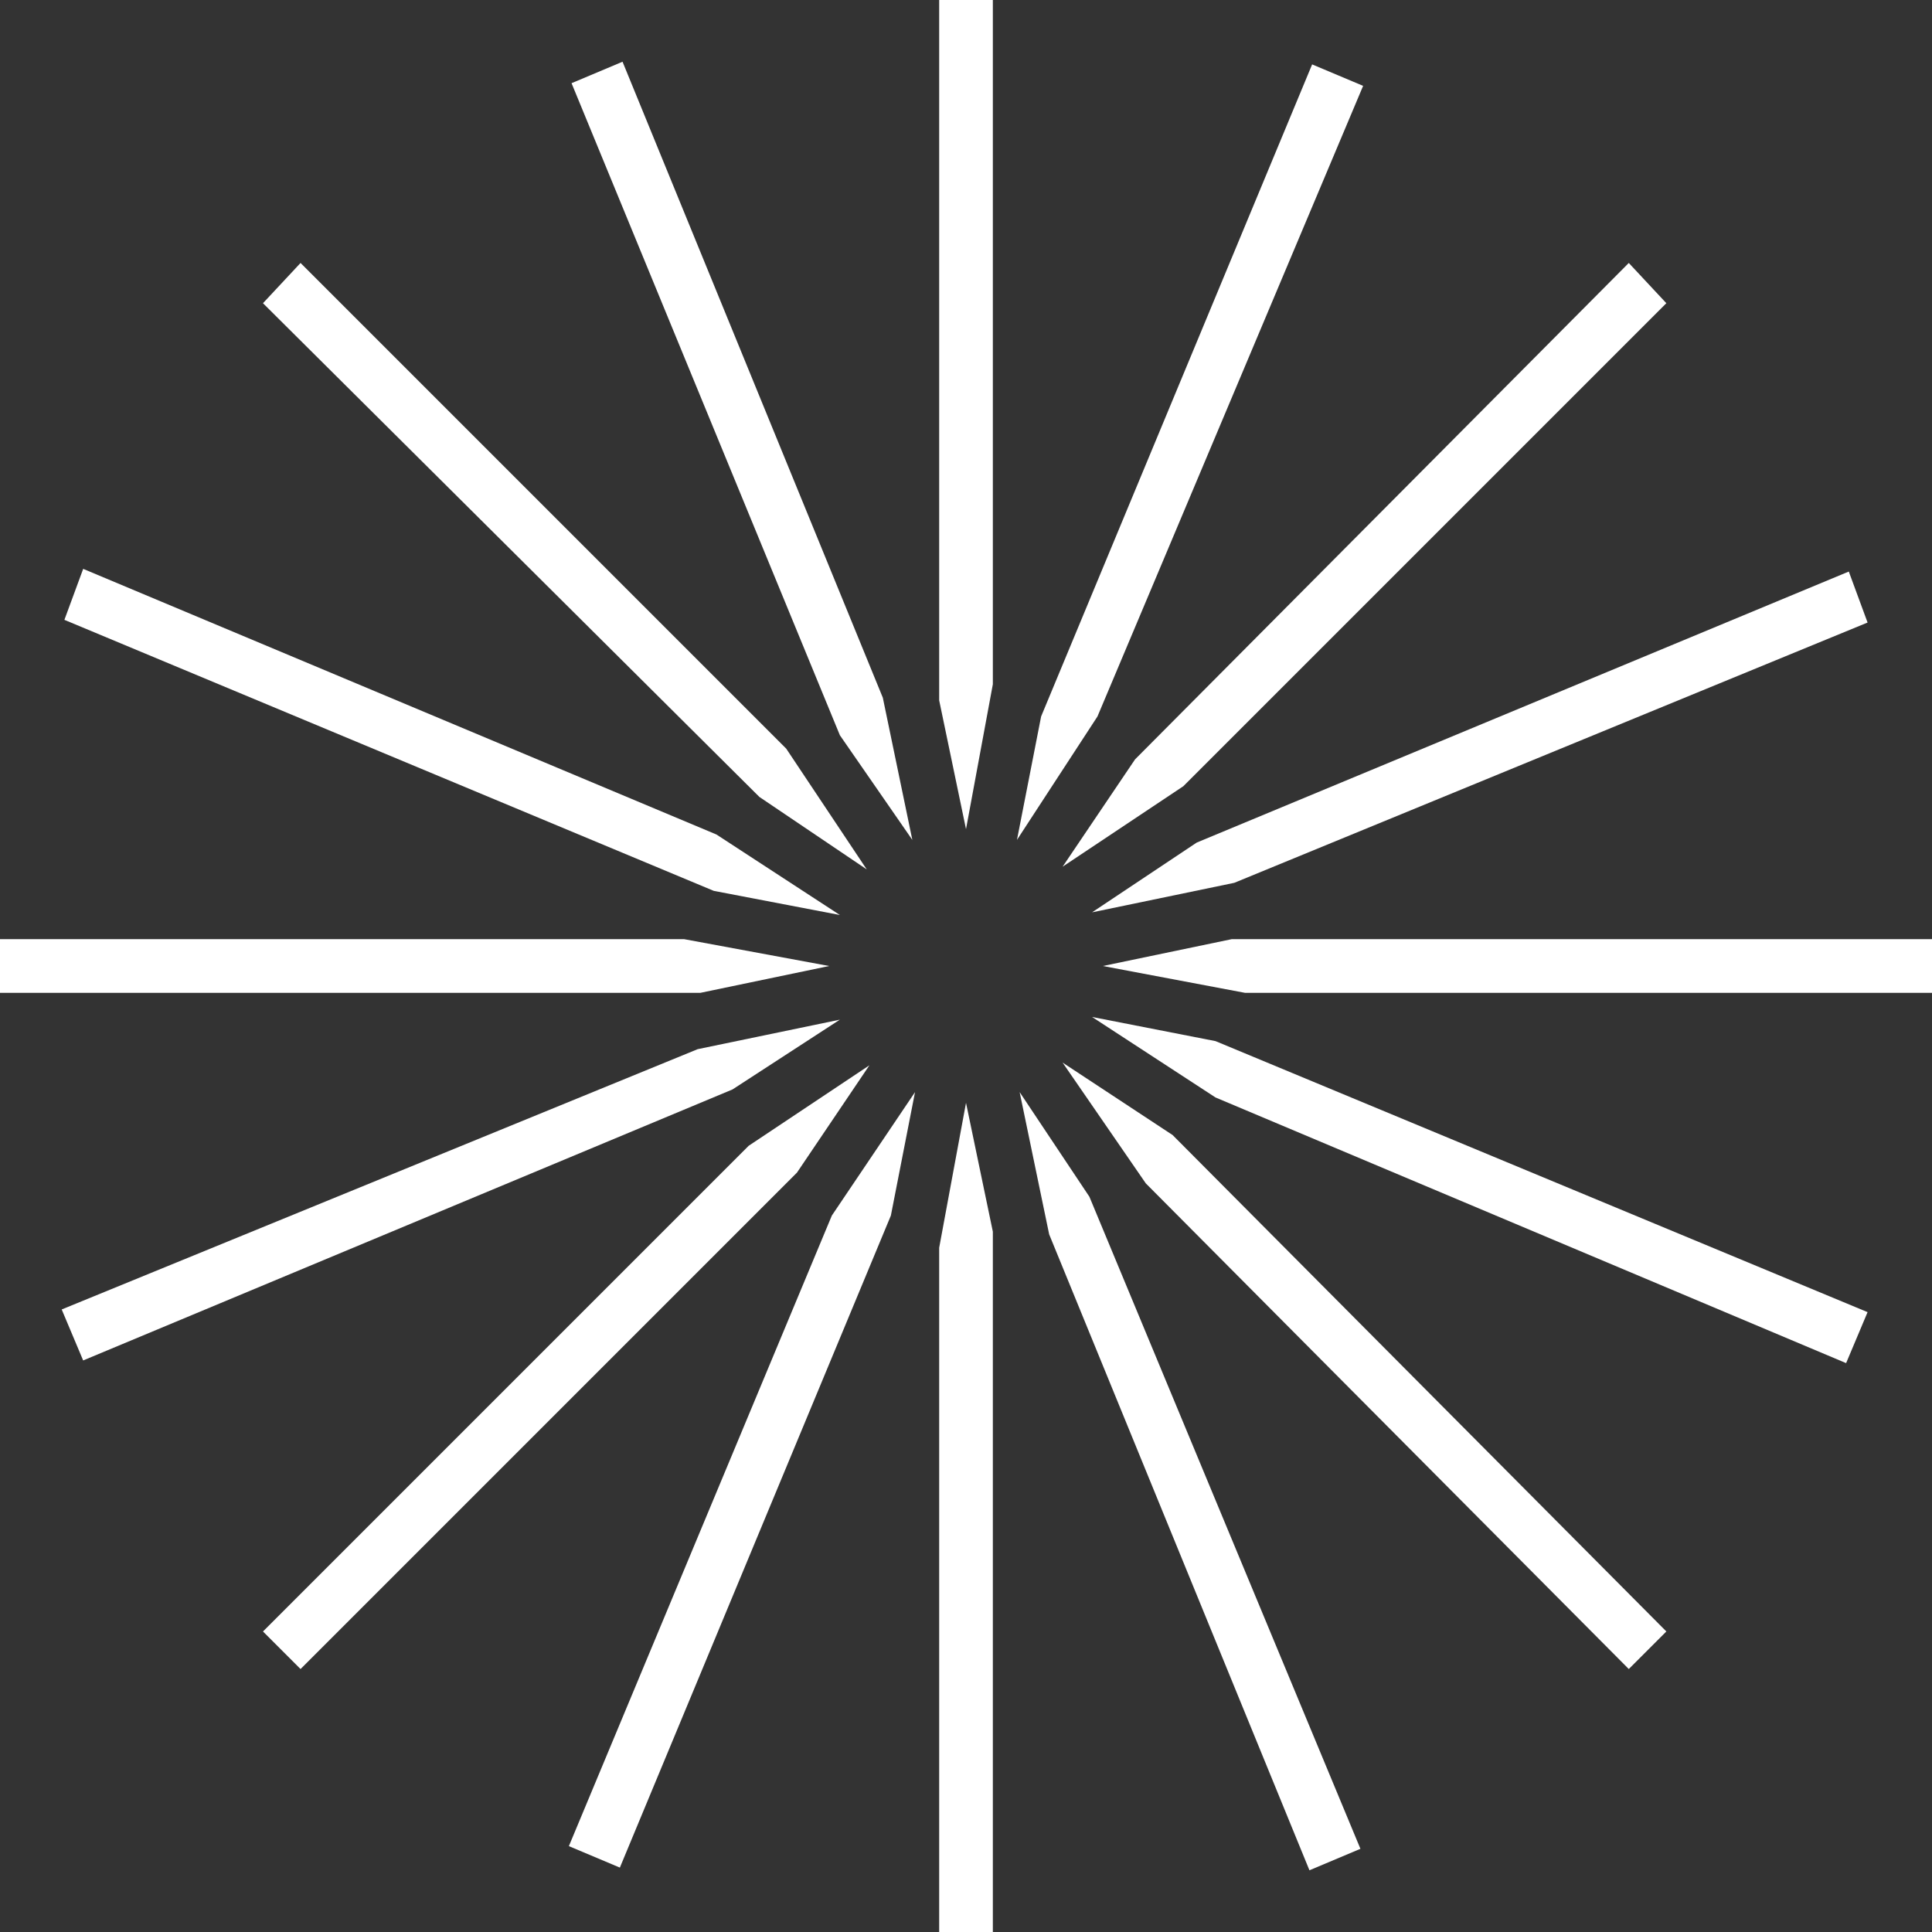
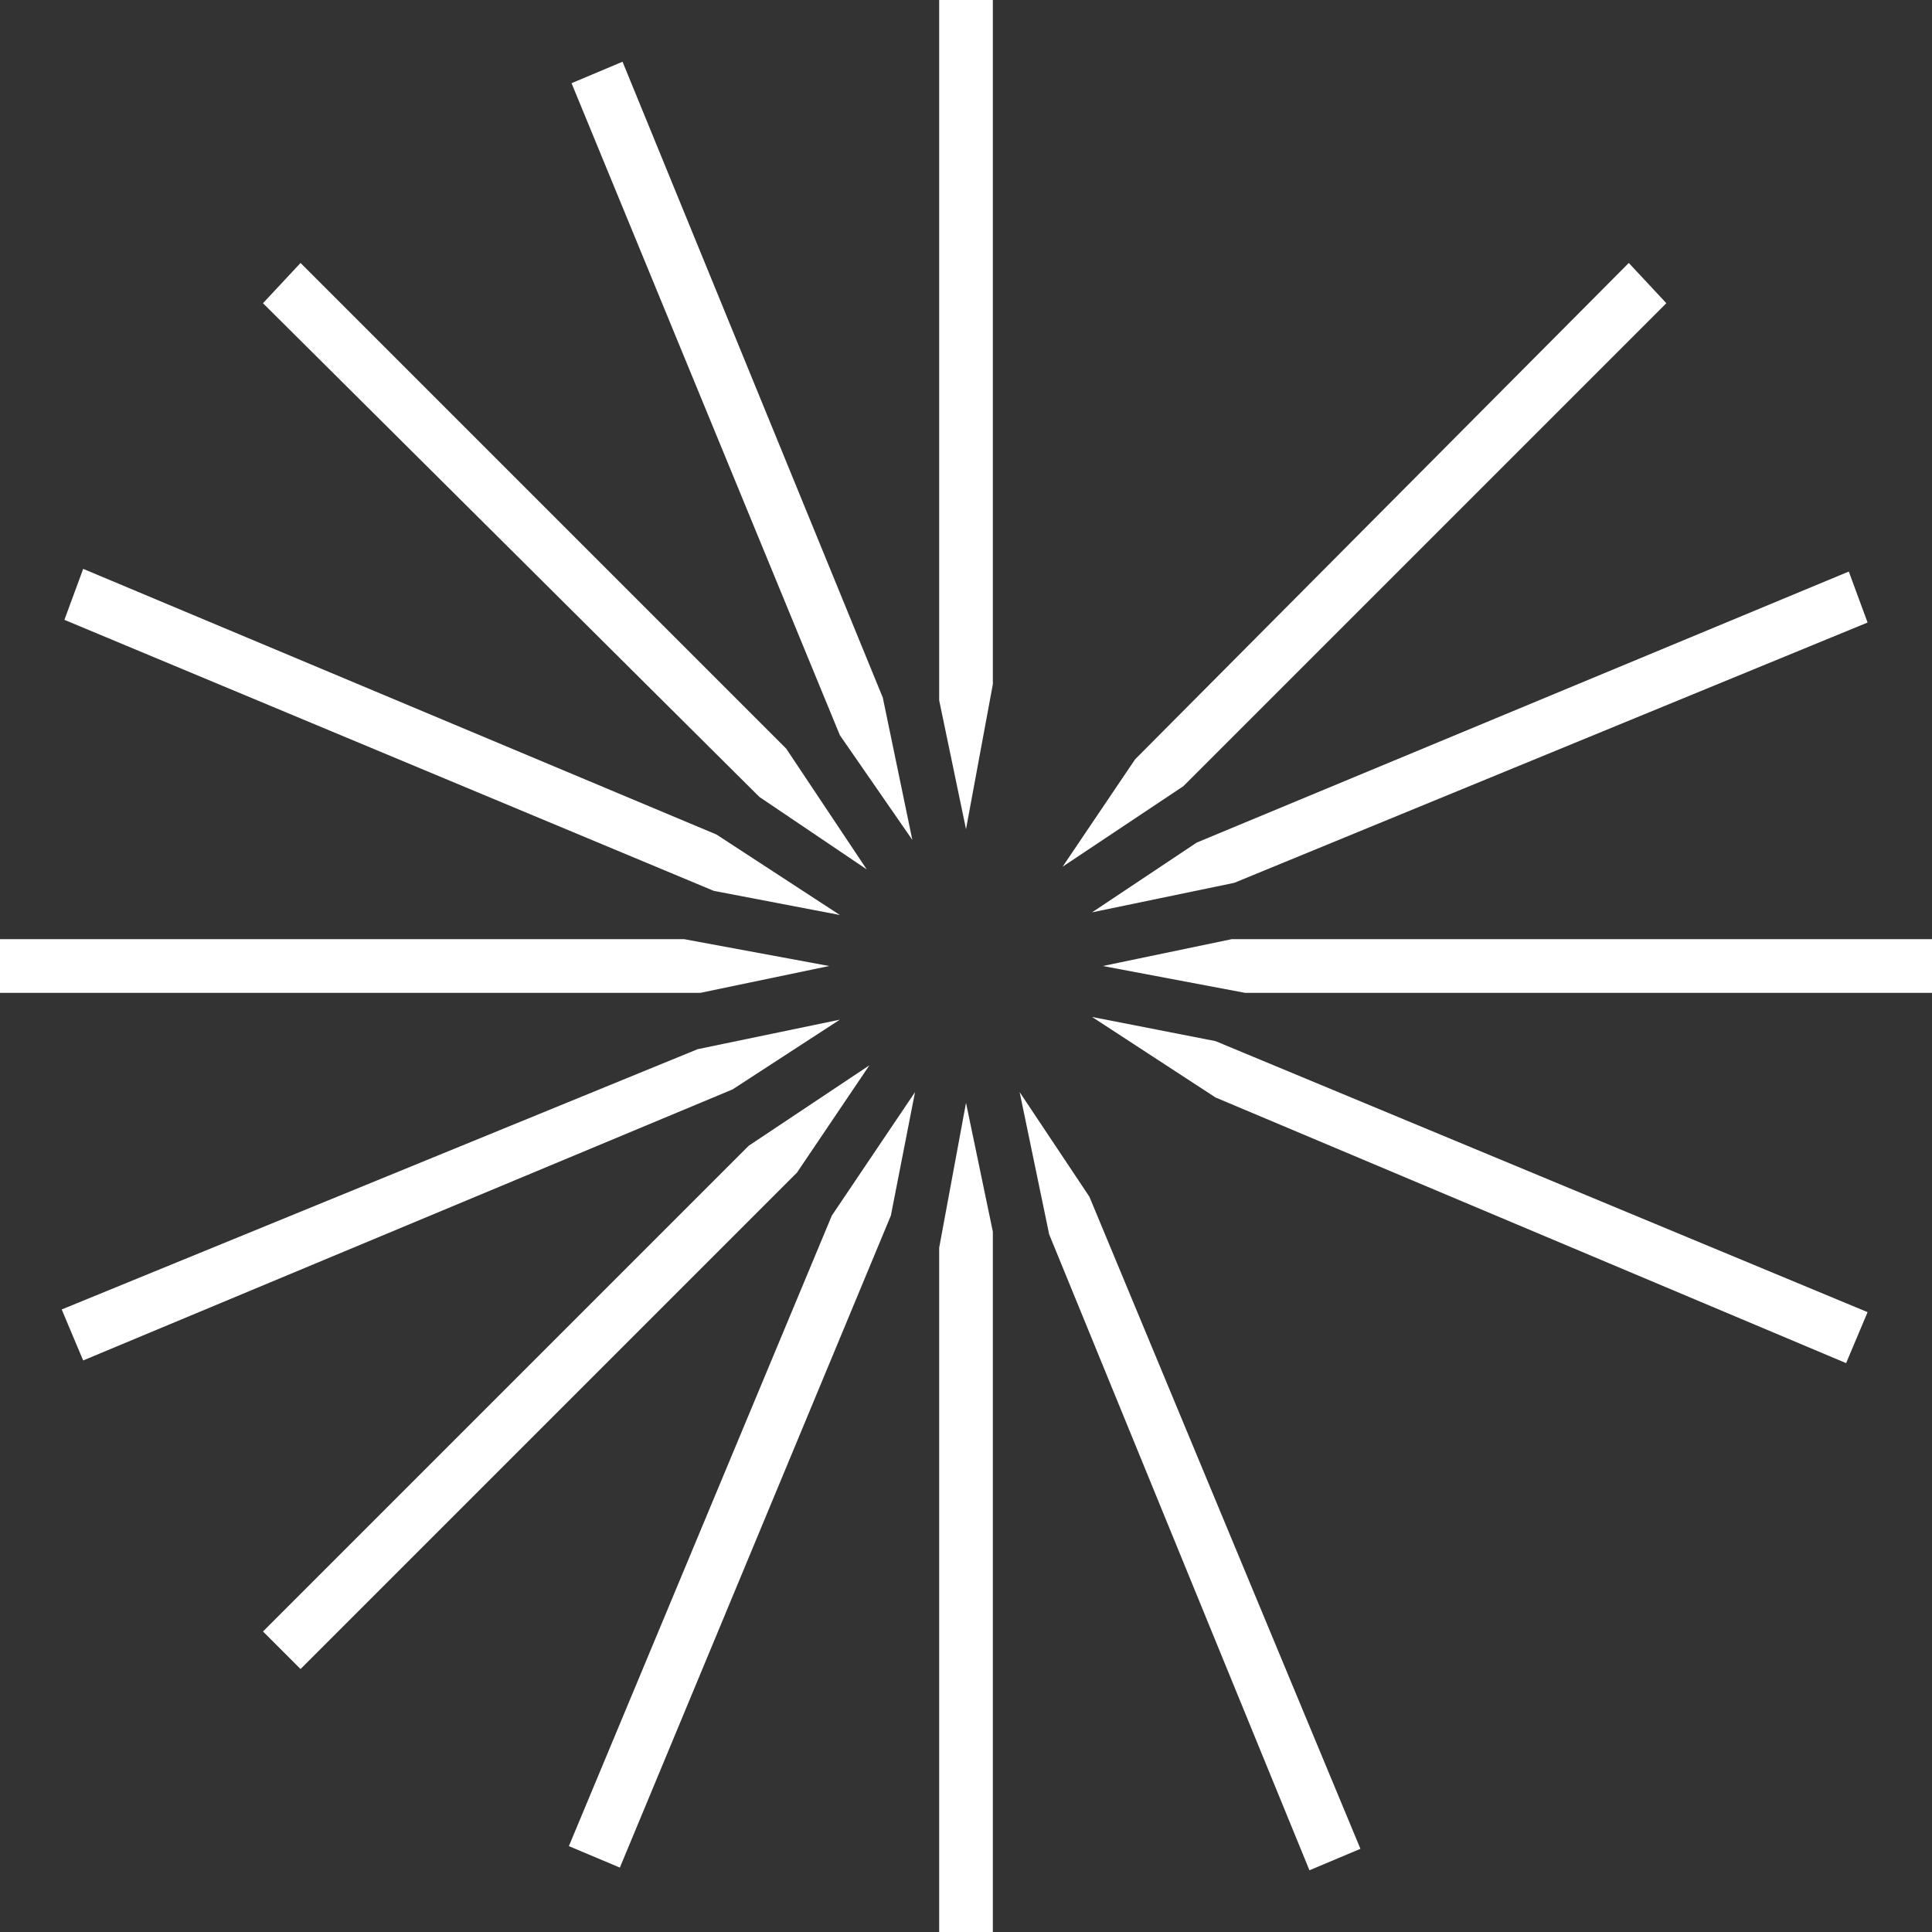
<svg xmlns="http://www.w3.org/2000/svg" width="324" height="324" viewBox="0 0 324 324" fill="none">
  <rect x="0" y="0" width="324" height="324" fill="#333333" stroke="none" />
  <path d="M184.95 162.002L208.8 166.502H324V157.502H206.55L184.95 162.002Z" fill="white" />
  <path d="M178.2 145.349L198.45 131.849L279.45 50.849L273.15 44.099L190.35 127.349L178.2 145.349Z" fill="white" />
-   <path d="M170.548 140.85L184.048 120.15L228.598 14.4L220.048 10.8L174.598 120.15L170.548 140.85Z" fill="white" />
  <path d="M183.146 170.548L203.846 184.048L309.596 228.598L313.196 220.048L203.846 174.598L183.146 170.548Z" fill="white" />
  <path d="M170.996 183.149L175.946 206.999L219.596 313.649L228.146 310.049L182.696 200.699L170.996 183.149Z" fill="white" />
  <path d="M162.002 139.05L166.502 114.75V0H157.502V117.45L162.002 139.05Z" fill="white" />
-   <path d="M178.2 178.2L192.15 198.45L273.15 279.9L279.45 273.6L196.65 190.35L178.2 178.2Z" fill="white" />
  <path d="M183.146 153L206.996 148.05L313.196 104.4L310.046 95.85L200.696 141.3L183.146 153Z" fill="white" />
  <path d="M153 140.852L148.05 117.002L104.4 10.352L95.85 13.952L140.85 123.302L153 140.852Z" fill="white" />
  <path d="M145.802 178.651L125.552 192.151L44.102 273.601L50.402 279.901L133.652 196.651L145.802 178.651Z" fill="white" />
  <path d="M153.452 183.149L139.502 203.849L95.402 309.599L103.952 313.199L149.402 203.849L153.452 183.149Z" fill="white" />
  <path d="M166.502 206.55L162.002 184.95L157.502 209.25V324H166.502V206.55Z" fill="white" />
  <path d="M140.846 170.999L116.997 175.949L10.347 219.599L13.946 228.149L122.846 182.699L140.846 170.999Z" fill="white" />
  <path d="M139.05 162.002L114.75 157.502H0V166.502H117.45L139.05 162.002Z" fill="white" />
  <path d="M145.352 145.799L131.852 125.549L50.402 44.099L44.102 50.849L127.352 133.649L145.352 145.799Z" fill="white" />
  <path d="M140.85 153.449L120.15 139.949L13.95 95.399L10.8 103.949L119.7 149.399L140.85 153.449Z" fill="white" />
</svg>